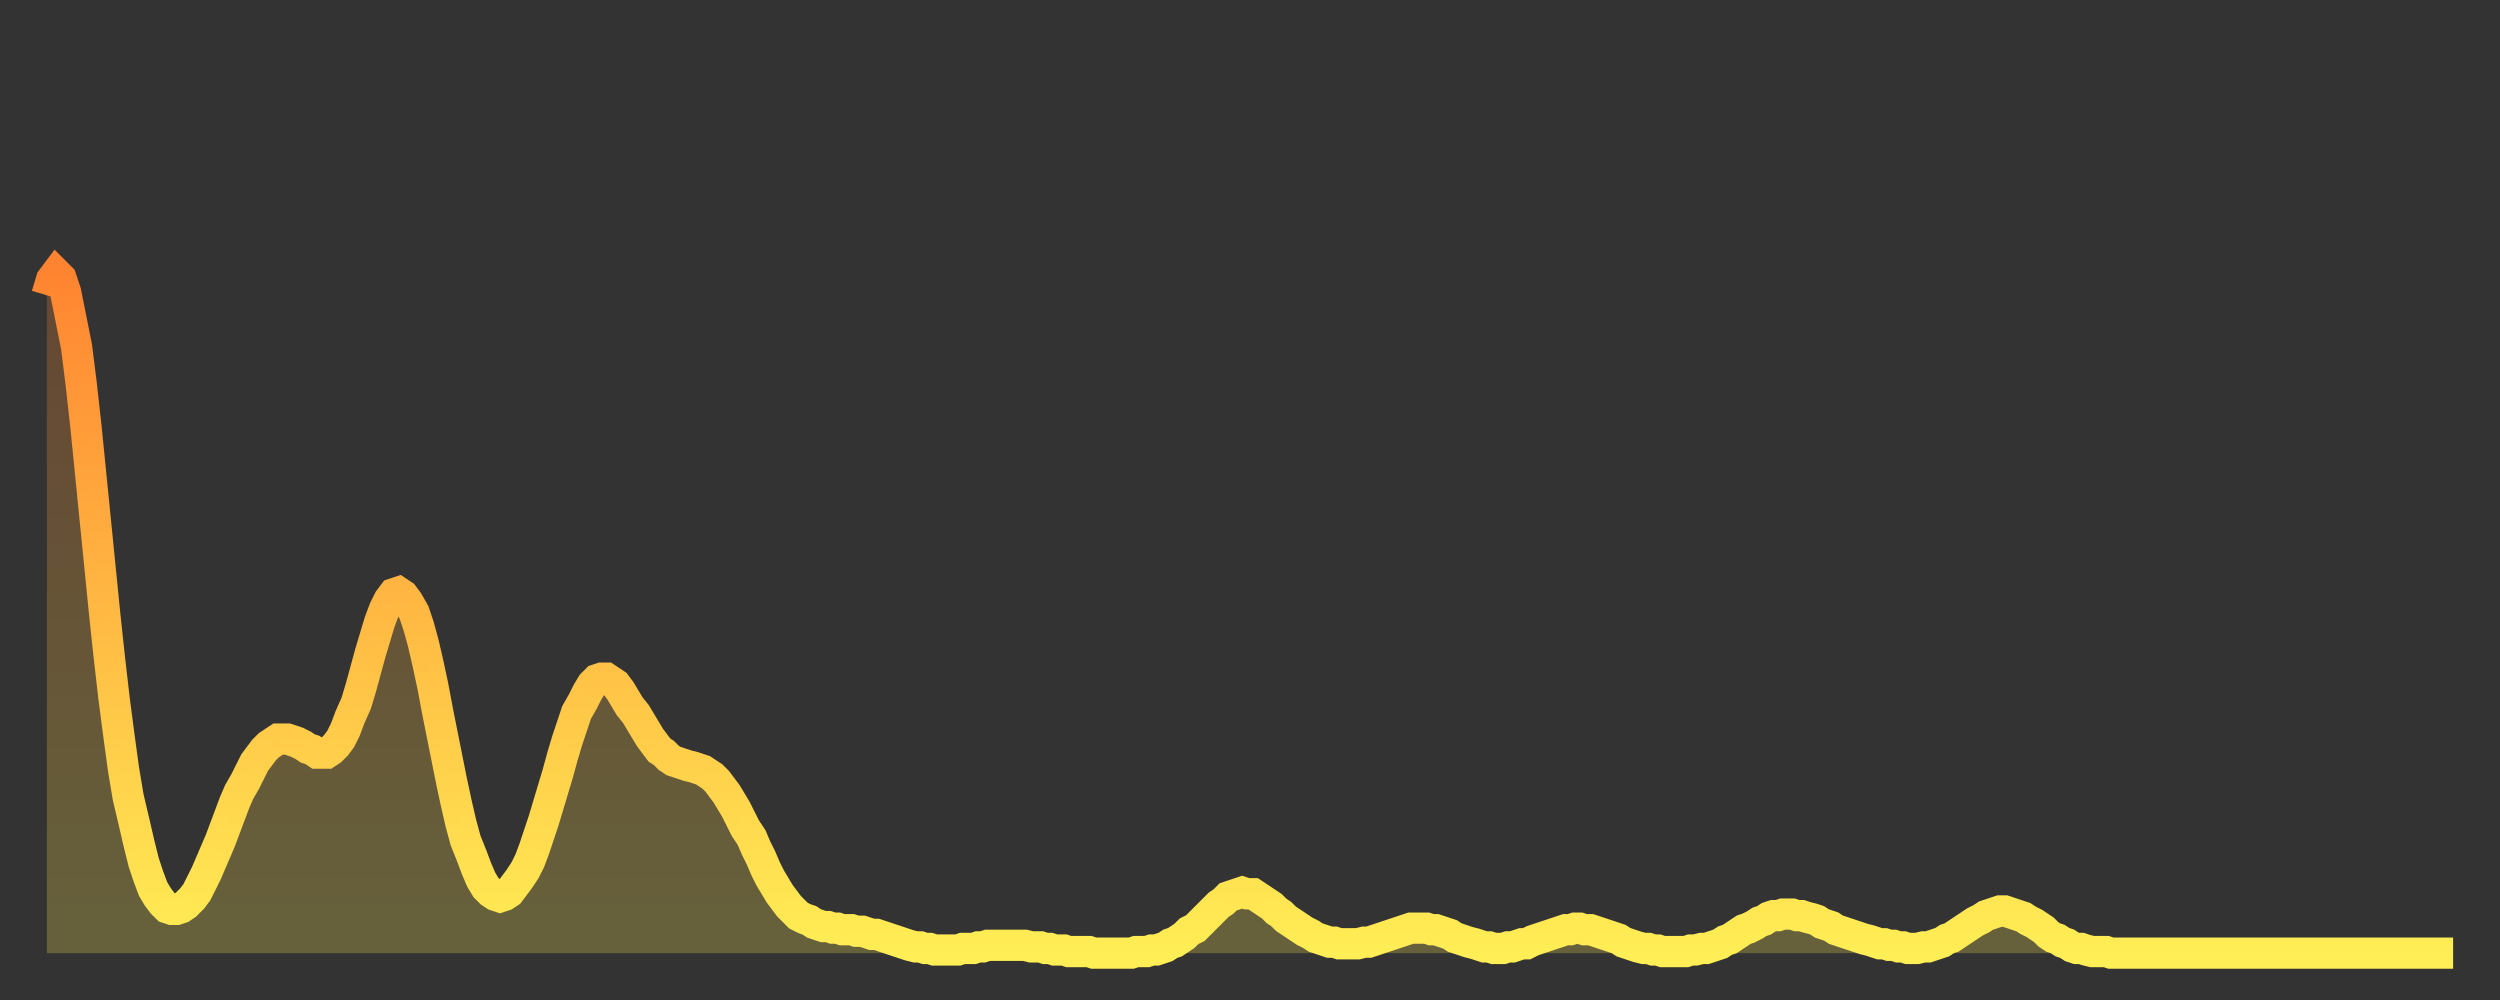
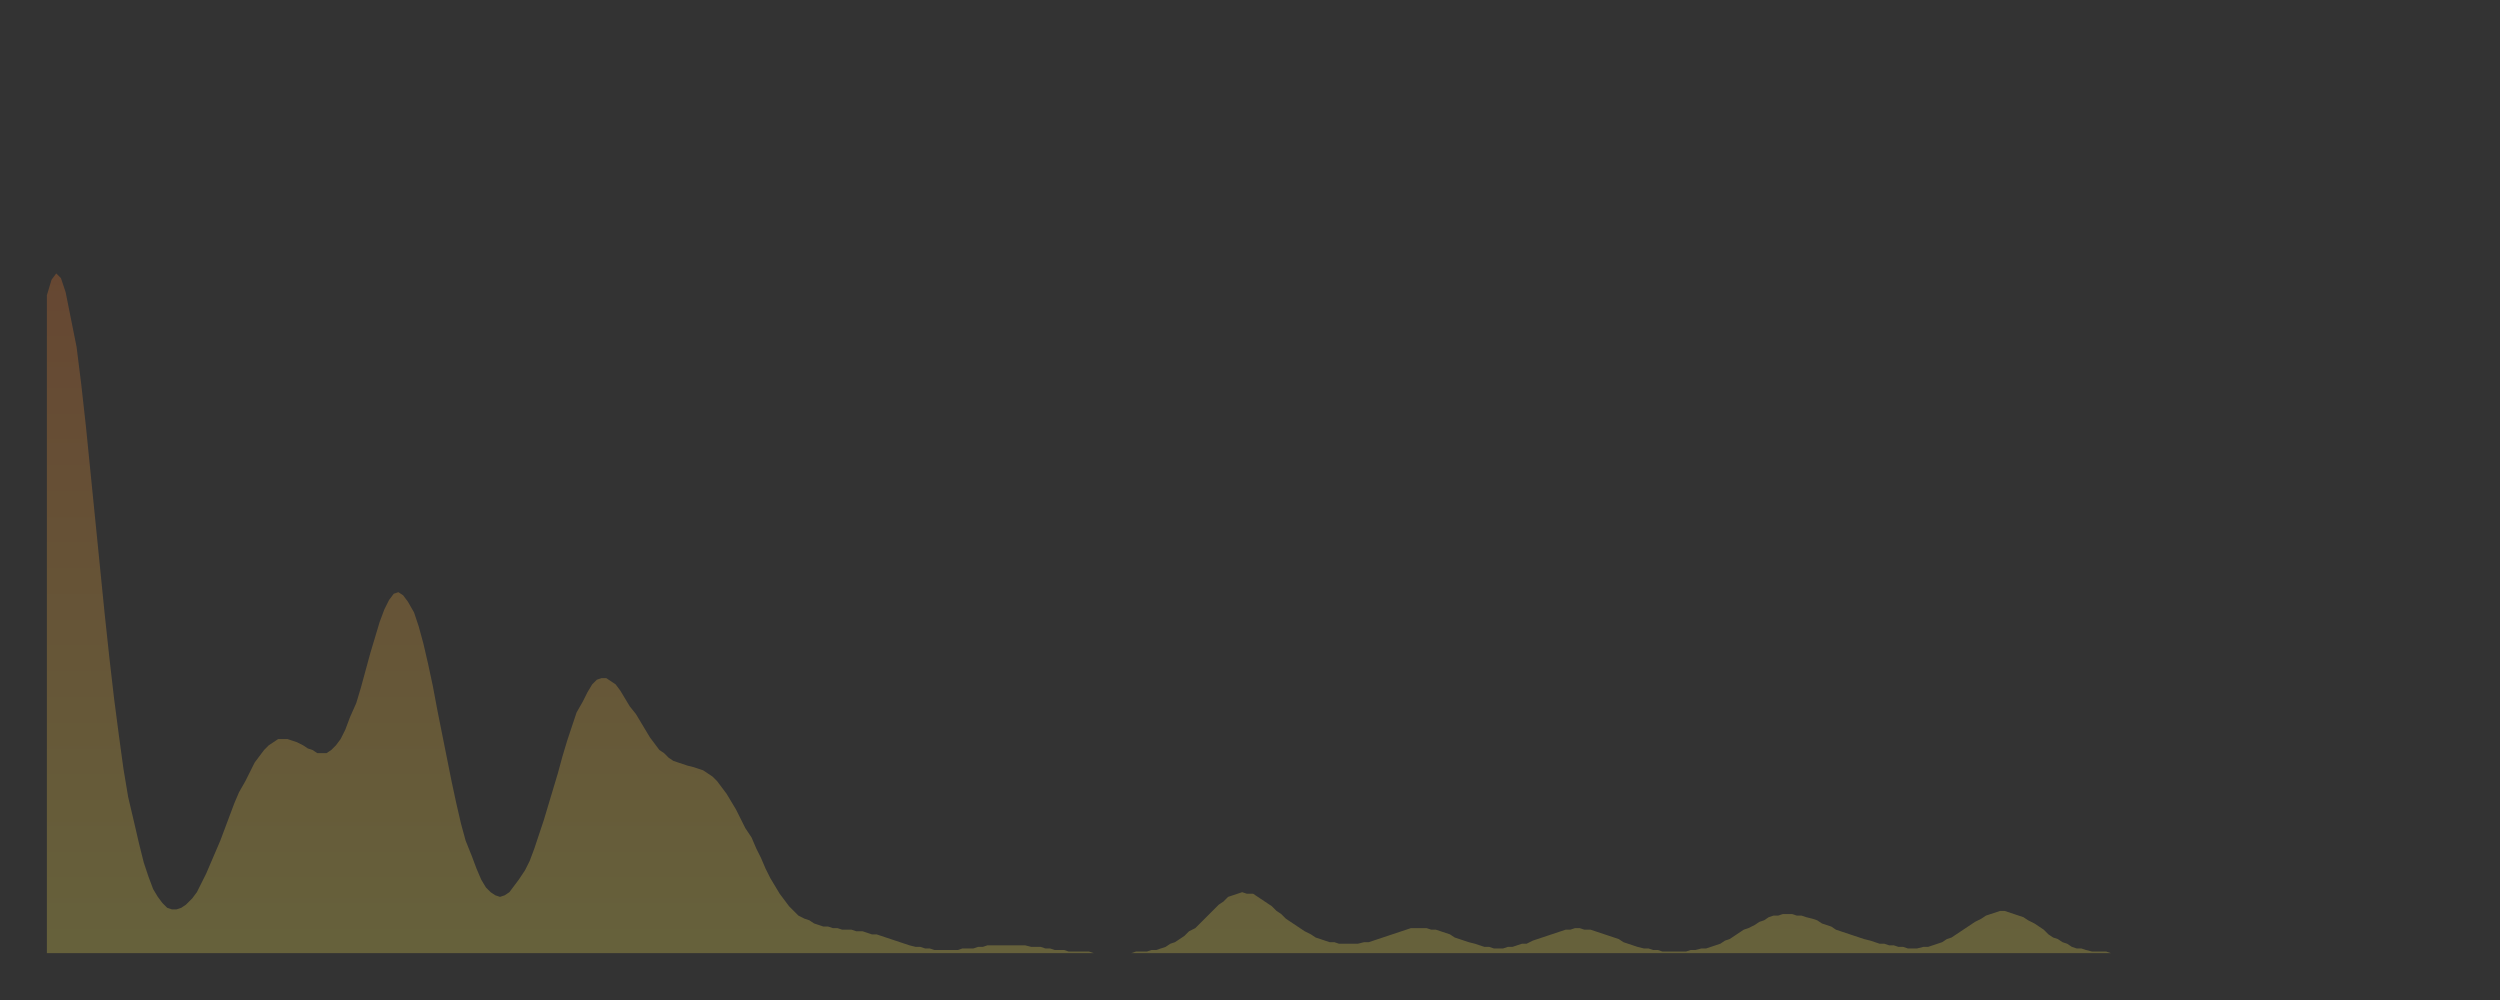
<svg xmlns="http://www.w3.org/2000/svg" baseProfile="full" height="64" version="1.1" width="160">
  <rect width="100%" height="100%" fill="#333333" stroke="none" />
  <defs>
    <linearGradient id="id105578" x1="0" x2="0" y1="0" y2="1">
      <stop offset="0%" stop-color="#ff8431" />
      <stop offset="50%" stop-color="#ffb943" />
      <stop offset="100%" stop-color="#ffee55" />
    </linearGradient>
  </defs>
  <g transform="translate(3,3)">
    <g>
-       <path d="M 0.0 15.9 0.3 14.9 0.6 14.5 0.9 14.8 1.2 15.7 1.5 17.2 1.9 19.2 2.2 21.6 2.5 24.3 2.8 27.3 3.1 30.3 3.4 33.3 3.7 36.3 4.0 39.1 4.3 41.7 4.6 44.0 4.9 46.2 5.2 48.0 5.6 49.7 5.9 51.0 6.2 52.2 6.5 53.1 6.8 53.9 7.1 54.4 7.4 54.8 7.7 55.1 8.0 55.2 8.3 55.2 8.6 55.1 8.9 54.9 9.3 54.5 9.6 54.1 9.9 53.5 10.2 52.9 10.5 52.2 10.8 51.5 11.1 50.8 11.4 50.0 11.7 49.2 12.0 48.4 12.3 47.7 12.7 47.0 13.0 46.4 13.3 45.8 13.6 45.4 13.9 45.0 14.2 44.7 14.5 44.5 14.8 44.3 15.1 44.3 15.4 44.3 15.7 44.4 16.0 44.5 16.4 44.7 16.7 44.9 17.0 45.0 17.3 45.2 17.6 45.2 17.9 45.2 18.2 45.0 18.5 44.7 18.8 44.3 19.1 43.7 19.4 42.9 19.8 42.0 20.1 41.0 20.4 39.9 20.7 38.8 21.0 37.8 21.3 36.8 21.6 36.0 21.9 35.4 22.2 35.0 22.5 34.9 22.8 35.1 23.1 35.5 23.5 36.2 23.8 37.1 24.1 38.2 24.4 39.5 24.7 40.9 25.0 42.5 25.3 44.0 25.6 45.5 25.9 47.0 26.2 48.4 26.5 49.7 26.8 50.8 27.2 51.8 27.5 52.6 27.8 53.3 28.1 53.8 28.4 54.1 28.7 54.3 29.0 54.4 29.3 54.3 29.6 54.1 29.9 53.7 30.2 53.3 30.6 52.7 30.9 52.1 31.2 51.3 31.5 50.4 31.8 49.5 32.1 48.5 32.4 47.5 32.7 46.5 33.0 45.4 33.3 44.4 33.6 43.5 33.9 42.6 34.3 41.9 34.6 41.3 34.9 40.8 35.2 40.5 35.5 40.4 35.8 40.4 36.1 40.6 36.4 40.8 36.7 41.2 37.0 41.7 37.3 42.2 37.7 42.7 38.0 43.2 38.3 43.7 38.6 44.2 38.9 44.6 39.2 45.0 39.5 45.2 39.8 45.5 40.1 45.7 40.4 45.8 40.7 45.9 41.0 46.0 41.4 46.1 41.7 46.2 42.0 46.3 42.3 46.5 42.6 46.7 42.9 47.0 43.2 47.4 43.5 47.8 43.8 48.3 44.1 48.8 44.4 49.4 44.7 50.0 45.1 50.6 45.4 51.3 45.7 51.9 46.0 52.6 46.3 53.2 46.6 53.7 46.9 54.2 47.2 54.6 47.5 55.0 47.8 55.3 48.1 55.6 48.5 55.8 48.8 55.9 49.1 56.1 49.4 56.2 49.7 56.3 50.0 56.3 50.3 56.4 50.6 56.4 50.9 56.5 51.2 56.5 51.5 56.5 51.8 56.6 52.2 56.6 52.5 56.7 52.8 56.8 53.1 56.8 53.4 56.9 53.7 57.0 54.0 57.1 54.3 57.2 54.6 57.3 54.9 57.4 55.2 57.5 55.6 57.6 55.9 57.6 56.2 57.7 56.5 57.7 56.8 57.8 57.1 57.8 57.4 57.8 57.7 57.8 58.0 57.8 58.3 57.8 58.6 57.7 58.9 57.7 59.3 57.7 59.6 57.6 59.9 57.6 60.2 57.5 60.5 57.5 60.8 57.5 61.1 57.5 61.4 57.5 61.7 57.5 62.0 57.5 62.3 57.5 62.6 57.5 63.0 57.6 63.3 57.6 63.6 57.6 63.9 57.7 64.2 57.7 64.5 57.8 64.8 57.8 65.1 57.8 65.4 57.9 65.7 57.9 66.0 57.9 66.4 57.9 66.7 57.9 67.0 58.0 67.3 58.0 67.6 58.0 67.9 58.0 68.2 58.0 68.5 58.0 68.8 58.0 69.1 58.0 69.4 58.0 69.7 57.9 70.1 57.9 70.4 57.9 70.7 57.8 71.0 57.8 71.3 57.7 71.6 57.6 71.9 57.4 72.2 57.3 72.5 57.1 72.8 56.9 73.1 56.6 73.5 56.4 73.8 56.1 74.1 55.8 74.4 55.5 74.7 55.2 75.0 54.9 75.3 54.7 75.6 54.4 75.9 54.3 76.2 54.2 76.5 54.1 76.8 54.2 77.2 54.2 77.5 54.4 77.8 54.6 78.1 54.8 78.4 55.0 78.7 55.3 79.0 55.5 79.3 55.8 79.6 56.0 79.9 56.2 80.2 56.4 80.5 56.6 80.9 56.8 81.2 57.0 81.5 57.1 81.8 57.2 82.1 57.3 82.4 57.3 82.7 57.4 83.0 57.4 83.3 57.4 83.6 57.4 83.9 57.4 84.3 57.3 84.6 57.3 84.9 57.2 85.2 57.1 85.5 57.0 85.8 56.9 86.1 56.8 86.4 56.7 86.7 56.6 87.0 56.5 87.3 56.4 87.6 56.4 88.0 56.4 88.3 56.4 88.6 56.5 88.9 56.5 89.2 56.6 89.5 56.7 89.8 56.8 90.1 57.0 90.4 57.1 90.7 57.2 91.0 57.3 91.4 57.4 91.7 57.5 92.0 57.6 92.3 57.6 92.6 57.7 92.9 57.7 93.2 57.7 93.5 57.6 93.8 57.6 94.1 57.5 94.4 57.4 94.7 57.4 95.1 57.2 95.4 57.1 95.7 57.0 96.0 56.9 96.3 56.8 96.6 56.7 96.9 56.6 97.2 56.5 97.5 56.5 97.8 56.4 98.1 56.4 98.4 56.5 98.8 56.5 99.1 56.6 99.4 56.7 99.7 56.8 100.0 56.9 100.3 57.0 100.6 57.1 100.9 57.3 101.2 57.4 101.5 57.5 101.8 57.6 102.2 57.7 102.5 57.7 102.8 57.8 103.1 57.8 103.4 57.9 103.7 57.9 104.0 57.9 104.3 57.9 104.6 57.9 104.9 57.9 105.2 57.8 105.5 57.8 105.9 57.7 106.2 57.7 106.5 57.6 106.8 57.5 107.1 57.4 107.4 57.2 107.7 57.1 108.0 56.9 108.3 56.7 108.6 56.5 108.9 56.4 109.3 56.2 109.6 56.0 109.9 55.9 110.2 55.7 110.5 55.6 110.8 55.6 111.1 55.5 111.4 55.5 111.7 55.5 112.0 55.6 112.3 55.6 112.6 55.7 113.0 55.8 113.3 55.9 113.6 56.1 113.9 56.2 114.2 56.3 114.5 56.5 114.8 56.6 115.1 56.7 115.4 56.8 115.7 56.9 116.0 57.0 116.3 57.1 116.7 57.2 117.0 57.3 117.3 57.4 117.6 57.4 117.9 57.5 118.2 57.5 118.5 57.6 118.8 57.6 119.1 57.7 119.4 57.7 119.7 57.7 120.1 57.6 120.4 57.6 120.7 57.5 121.0 57.4 121.3 57.3 121.6 57.1 121.9 57.0 122.2 56.8 122.5 56.6 122.8 56.4 123.1 56.2 123.4 56.0 123.8 55.8 124.1 55.6 124.4 55.5 124.7 55.4 125.0 55.3 125.3 55.3 125.6 55.4 125.9 55.5 126.2 55.6 126.5 55.7 126.8 55.9 127.2 56.1 127.5 56.3 127.8 56.5 128.1 56.8 128.4 57.0 128.7 57.1 129.0 57.3 129.3 57.4 129.6 57.6 129.9 57.7 130.2 57.7 130.5 57.8 130.9 57.9 131.2 57.9 131.5 57.9 131.8 57.9 132.1 58.0 132.4 58.0 132.7 58.0 133.0 58.0 133.3 58.0 133.6 58.0 133.9 58.0 134.2 58.0 134.6 58.0 134.9 58.0 135.2 58.0 135.5 58.0 135.8 58.0 136.1 58.0 136.4 58.0 136.7 58.0 137.0 58.0 137.3 58.0 137.6 58.0 138.0 58.0 138.3 58.0 138.6 58.0 138.9 58.0 139.2 58.0 139.5 58.0 139.8 58.0 140.1 58.0 140.4 58.0 140.7 58.0 141.0 58.0 141.3 58.0 141.7 58.0 142.0 58.0 142.3 58.0 142.6 58.0 142.9 58.0 143.2 58.0 143.5 58.0 143.8 58.0 144.1 58.0 144.4 58.0 144.7 58.0 145.1 58.0 145.4 58.0 145.7 58.0 146.0 58.0 146.3 58.0 146.6 58.0 146.9 58.0 147.2 58.0 147.5 58.0 147.8 58.0 148.1 58.0 148.4 58.0 148.8 58.0 149.1 58.0 149.4 58.0 149.7 58.0 150.0 58.0 150.3 58.0 150.6 58.0 150.9 58.0 151.2 58.0 151.5 58.0 151.8 58.0 152.1 58.0 152.5 58.0 152.8 58.0 153.1 58.0 153.4 58.0 153.7 58.0 154.0 58.0" fill="none" id="graph-curve" opacity="1" stroke="url(#id105578)" stroke-width="2" />
      <path d="M 0 58 L 0.0 15.9 0.3 14.9 0.6 14.5 0.9 14.8 1.2 15.7 1.5 17.2 1.9 19.2 2.2 21.6 2.5 24.3 2.8 27.3 3.1 30.3 3.4 33.3 3.7 36.3 4.0 39.1 4.3 41.7 4.6 44.0 4.9 46.2 5.2 48.0 5.6 49.7 5.9 51.0 6.2 52.2 6.5 53.1 6.8 53.9 7.1 54.4 7.4 54.8 7.7 55.1 8.0 55.2 8.3 55.2 8.6 55.1 8.9 54.9 9.3 54.5 9.6 54.1 9.9 53.5 10.2 52.9 10.5 52.2 10.8 51.5 11.1 50.8 11.4 50.0 11.7 49.2 12.0 48.4 12.3 47.7 12.7 47.0 13.0 46.4 13.3 45.8 13.6 45.4 13.9 45.0 14.2 44.7 14.5 44.5 14.8 44.3 15.1 44.3 15.4 44.3 15.7 44.4 16.0 44.5 16.4 44.7 16.7 44.9 17.0 45.0 17.3 45.2 17.6 45.2 17.9 45.2 18.2 45.0 18.5 44.7 18.8 44.3 19.1 43.7 19.4 42.9 19.8 42.0 20.1 41.0 20.4 39.9 20.7 38.8 21.0 37.8 21.3 36.8 21.6 36.0 21.9 35.4 22.2 35.0 22.5 34.9 22.8 35.1 23.1 35.5 23.5 36.2 23.8 37.1 24.1 38.2 24.4 39.5 24.7 40.9 25.0 42.5 25.3 44.0 25.6 45.5 25.9 47.0 26.2 48.4 26.5 49.7 26.8 50.8 27.2 51.8 27.5 52.6 27.8 53.3 28.1 53.8 28.4 54.1 28.7 54.3 29.0 54.4 29.3 54.3 29.6 54.1 29.9 53.7 30.2 53.3 30.6 52.7 30.9 52.1 31.2 51.3 31.5 50.4 31.8 49.5 32.1 48.5 32.4 47.5 32.7 46.5 33.0 45.4 33.3 44.4 33.6 43.5 33.9 42.6 34.3 41.9 34.6 41.3 34.9 40.8 35.2 40.5 35.5 40.4 35.8 40.4 36.1 40.6 36.4 40.8 36.7 41.2 37.0 41.7 37.3 42.2 37.7 42.7 38.0 43.2 38.3 43.7 38.6 44.2 38.9 44.6 39.2 45.0 39.5 45.2 39.8 45.5 40.1 45.7 40.4 45.8 40.7 45.9 41.0 46.0 41.4 46.1 41.7 46.2 42.0 46.3 42.3 46.5 42.6 46.7 42.9 47.0 43.2 47.4 43.5 47.8 43.8 48.3 44.1 48.8 44.4 49.4 44.7 50.0 45.1 50.6 45.4 51.3 45.7 51.9 46.0 52.6 46.3 53.2 46.6 53.7 46.9 54.2 47.2 54.6 47.5 55.0 47.8 55.3 48.1 55.6 48.5 55.8 48.8 55.9 49.1 56.1 49.4 56.2 49.7 56.3 50.0 56.3 50.3 56.4 50.6 56.4 50.9 56.5 51.2 56.5 51.5 56.5 51.8 56.6 52.2 56.6 52.5 56.7 52.8 56.8 53.1 56.8 53.4 56.9 53.7 57.0 54.0 57.1 54.3 57.2 54.6 57.3 54.9 57.4 55.2 57.5 55.6 57.6 55.9 57.6 56.2 57.7 56.5 57.7 56.8 57.8 57.1 57.8 57.4 57.8 57.7 57.8 58.0 57.8 58.3 57.8 58.6 57.7 58.9 57.7 59.3 57.7 59.6 57.6 59.9 57.6 60.2 57.5 60.5 57.5 60.8 57.5 61.1 57.5 61.4 57.5 61.7 57.5 62.0 57.5 62.3 57.5 62.6 57.5 63.0 57.6 63.3 57.6 63.6 57.6 63.9 57.7 64.2 57.7 64.5 57.8 64.8 57.8 65.1 57.8 65.4 57.9 65.7 57.9 66.0 57.9 66.4 57.9 66.7 57.9 67.0 58.0 67.3 58.0 67.6 58.0 67.9 58.0 68.2 58.0 68.5 58.0 68.8 58.0 69.1 58.0 69.4 58.0 69.7 57.9 70.1 57.9 70.4 57.9 70.7 57.8 71.0 57.8 71.3 57.7 71.6 57.6 71.9 57.4 72.2 57.3 72.5 57.1 72.8 56.9 73.1 56.6 73.5 56.4 73.8 56.1 74.1 55.8 74.4 55.5 74.7 55.2 75.0 54.9 75.3 54.7 75.6 54.4 75.9 54.3 76.2 54.2 76.5 54.1 76.8 54.2 77.2 54.2 77.5 54.4 77.8 54.6 78.1 54.8 78.4 55.0 78.7 55.3 79.0 55.5 79.3 55.8 79.6 56.0 79.9 56.2 80.2 56.4 80.5 56.6 80.9 56.8 81.2 57.0 81.5 57.1 81.8 57.2 82.1 57.3 82.4 57.3 82.7 57.4 83.0 57.4 83.3 57.4 83.6 57.4 83.9 57.4 84.3 57.3 84.6 57.3 84.9 57.2 85.2 57.1 85.5 57.0 85.8 56.9 86.1 56.8 86.4 56.7 86.7 56.6 87.0 56.5 87.3 56.4 87.6 56.4 88.0 56.4 88.3 56.4 88.6 56.5 88.9 56.5 89.2 56.6 89.5 56.7 89.8 56.8 90.1 57.0 90.4 57.1 90.7 57.2 91.0 57.3 91.4 57.4 91.7 57.5 92.0 57.6 92.3 57.6 92.6 57.7 92.9 57.7 93.2 57.7 93.5 57.6 93.8 57.6 94.1 57.5 94.4 57.4 94.7 57.4 95.1 57.2 95.4 57.1 95.7 57.0 96.0 56.9 96.3 56.8 96.6 56.7 96.9 56.6 97.2 56.5 97.5 56.5 97.8 56.4 98.1 56.4 98.4 56.5 98.8 56.5 99.1 56.6 99.4 56.7 99.7 56.8 100.0 56.9 100.3 57.0 100.6 57.1 100.9 57.3 101.2 57.4 101.5 57.5 101.8 57.6 102.2 57.7 102.5 57.7 102.8 57.8 103.1 57.8 103.4 57.9 103.7 57.9 104.0 57.9 104.3 57.9 104.6 57.9 104.9 57.9 105.2 57.8 105.5 57.8 105.9 57.7 106.2 57.7 106.5 57.6 106.8 57.5 107.1 57.4 107.4 57.2 107.7 57.1 108.0 56.9 108.3 56.7 108.6 56.5 108.9 56.4 109.3 56.2 109.6 56.0 109.9 55.9 110.2 55.7 110.5 55.6 110.8 55.6 111.1 55.5 111.4 55.5 111.7 55.5 112.0 55.6 112.3 55.6 112.6 55.7 113.0 55.8 113.3 55.9 113.6 56.1 113.9 56.2 114.2 56.3 114.5 56.5 114.8 56.6 115.1 56.7 115.4 56.8 115.7 56.9 116.0 57.0 116.3 57.1 116.7 57.2 117.0 57.3 117.3 57.4 117.6 57.4 117.9 57.5 118.2 57.5 118.5 57.6 118.8 57.6 119.1 57.7 119.4 57.7 119.7 57.7 120.1 57.6 120.4 57.6 120.7 57.5 121.0 57.4 121.3 57.3 121.6 57.1 121.9 57.0 122.2 56.8 122.5 56.6 122.8 56.4 123.1 56.2 123.4 56.0 123.8 55.8 124.1 55.6 124.4 55.5 124.7 55.4 125.0 55.3 125.3 55.3 125.6 55.4 125.9 55.5 126.2 55.6 126.5 55.7 126.8 55.9 127.2 56.1 127.5 56.3 127.8 56.5 128.1 56.8 128.4 57.0 128.7 57.1 129.0 57.3 129.3 57.4 129.6 57.6 129.9 57.7 130.2 57.7 130.5 57.8 130.9 57.9 131.2 57.9 131.5 57.9 131.8 57.9 132.1 58.0 132.4 58.0 132.7 58.0 133.0 58.0 133.3 58.0 133.6 58.0 133.9 58.0 134.2 58.0 134.6 58.0 134.9 58.0 135.2 58.0 135.5 58.0 135.8 58.0 136.1 58.0 136.4 58.0 136.7 58.0 137.0 58.0 137.3 58.0 137.6 58.0 138.0 58.0 138.3 58.0 138.6 58.0 138.9 58.0 139.2 58.0 139.5 58.0 139.8 58.0 140.1 58.0 140.4 58.0 140.7 58.0 141.0 58.0 141.3 58.0 141.7 58.0 142.0 58.0 142.3 58.0 142.6 58.0 142.9 58.0 143.2 58.0 143.5 58.0 143.8 58.0 144.1 58.0 144.4 58.0 144.7 58.0 145.1 58.0 145.4 58.0 145.7 58.0 146.0 58.0 146.3 58.0 146.6 58.0 146.9 58.0 147.2 58.0 147.5 58.0 147.8 58.0 148.1 58.0 148.4 58.0 148.8 58.0 149.1 58.0 149.4 58.0 149.7 58.0 150.0 58.0 150.3 58.0 150.6 58.0 150.9 58.0 151.2 58.0 151.5 58.0 151.8 58.0 152.1 58.0 152.5 58.0 152.8 58.0 153.1 58.0 153.4 58.0 153.7 58.0 154.0 58.0 154 58" fill="url(#id105578)" fill-opacity=".25" id="graph-shadow" />
    </g>
  </g>
</svg>